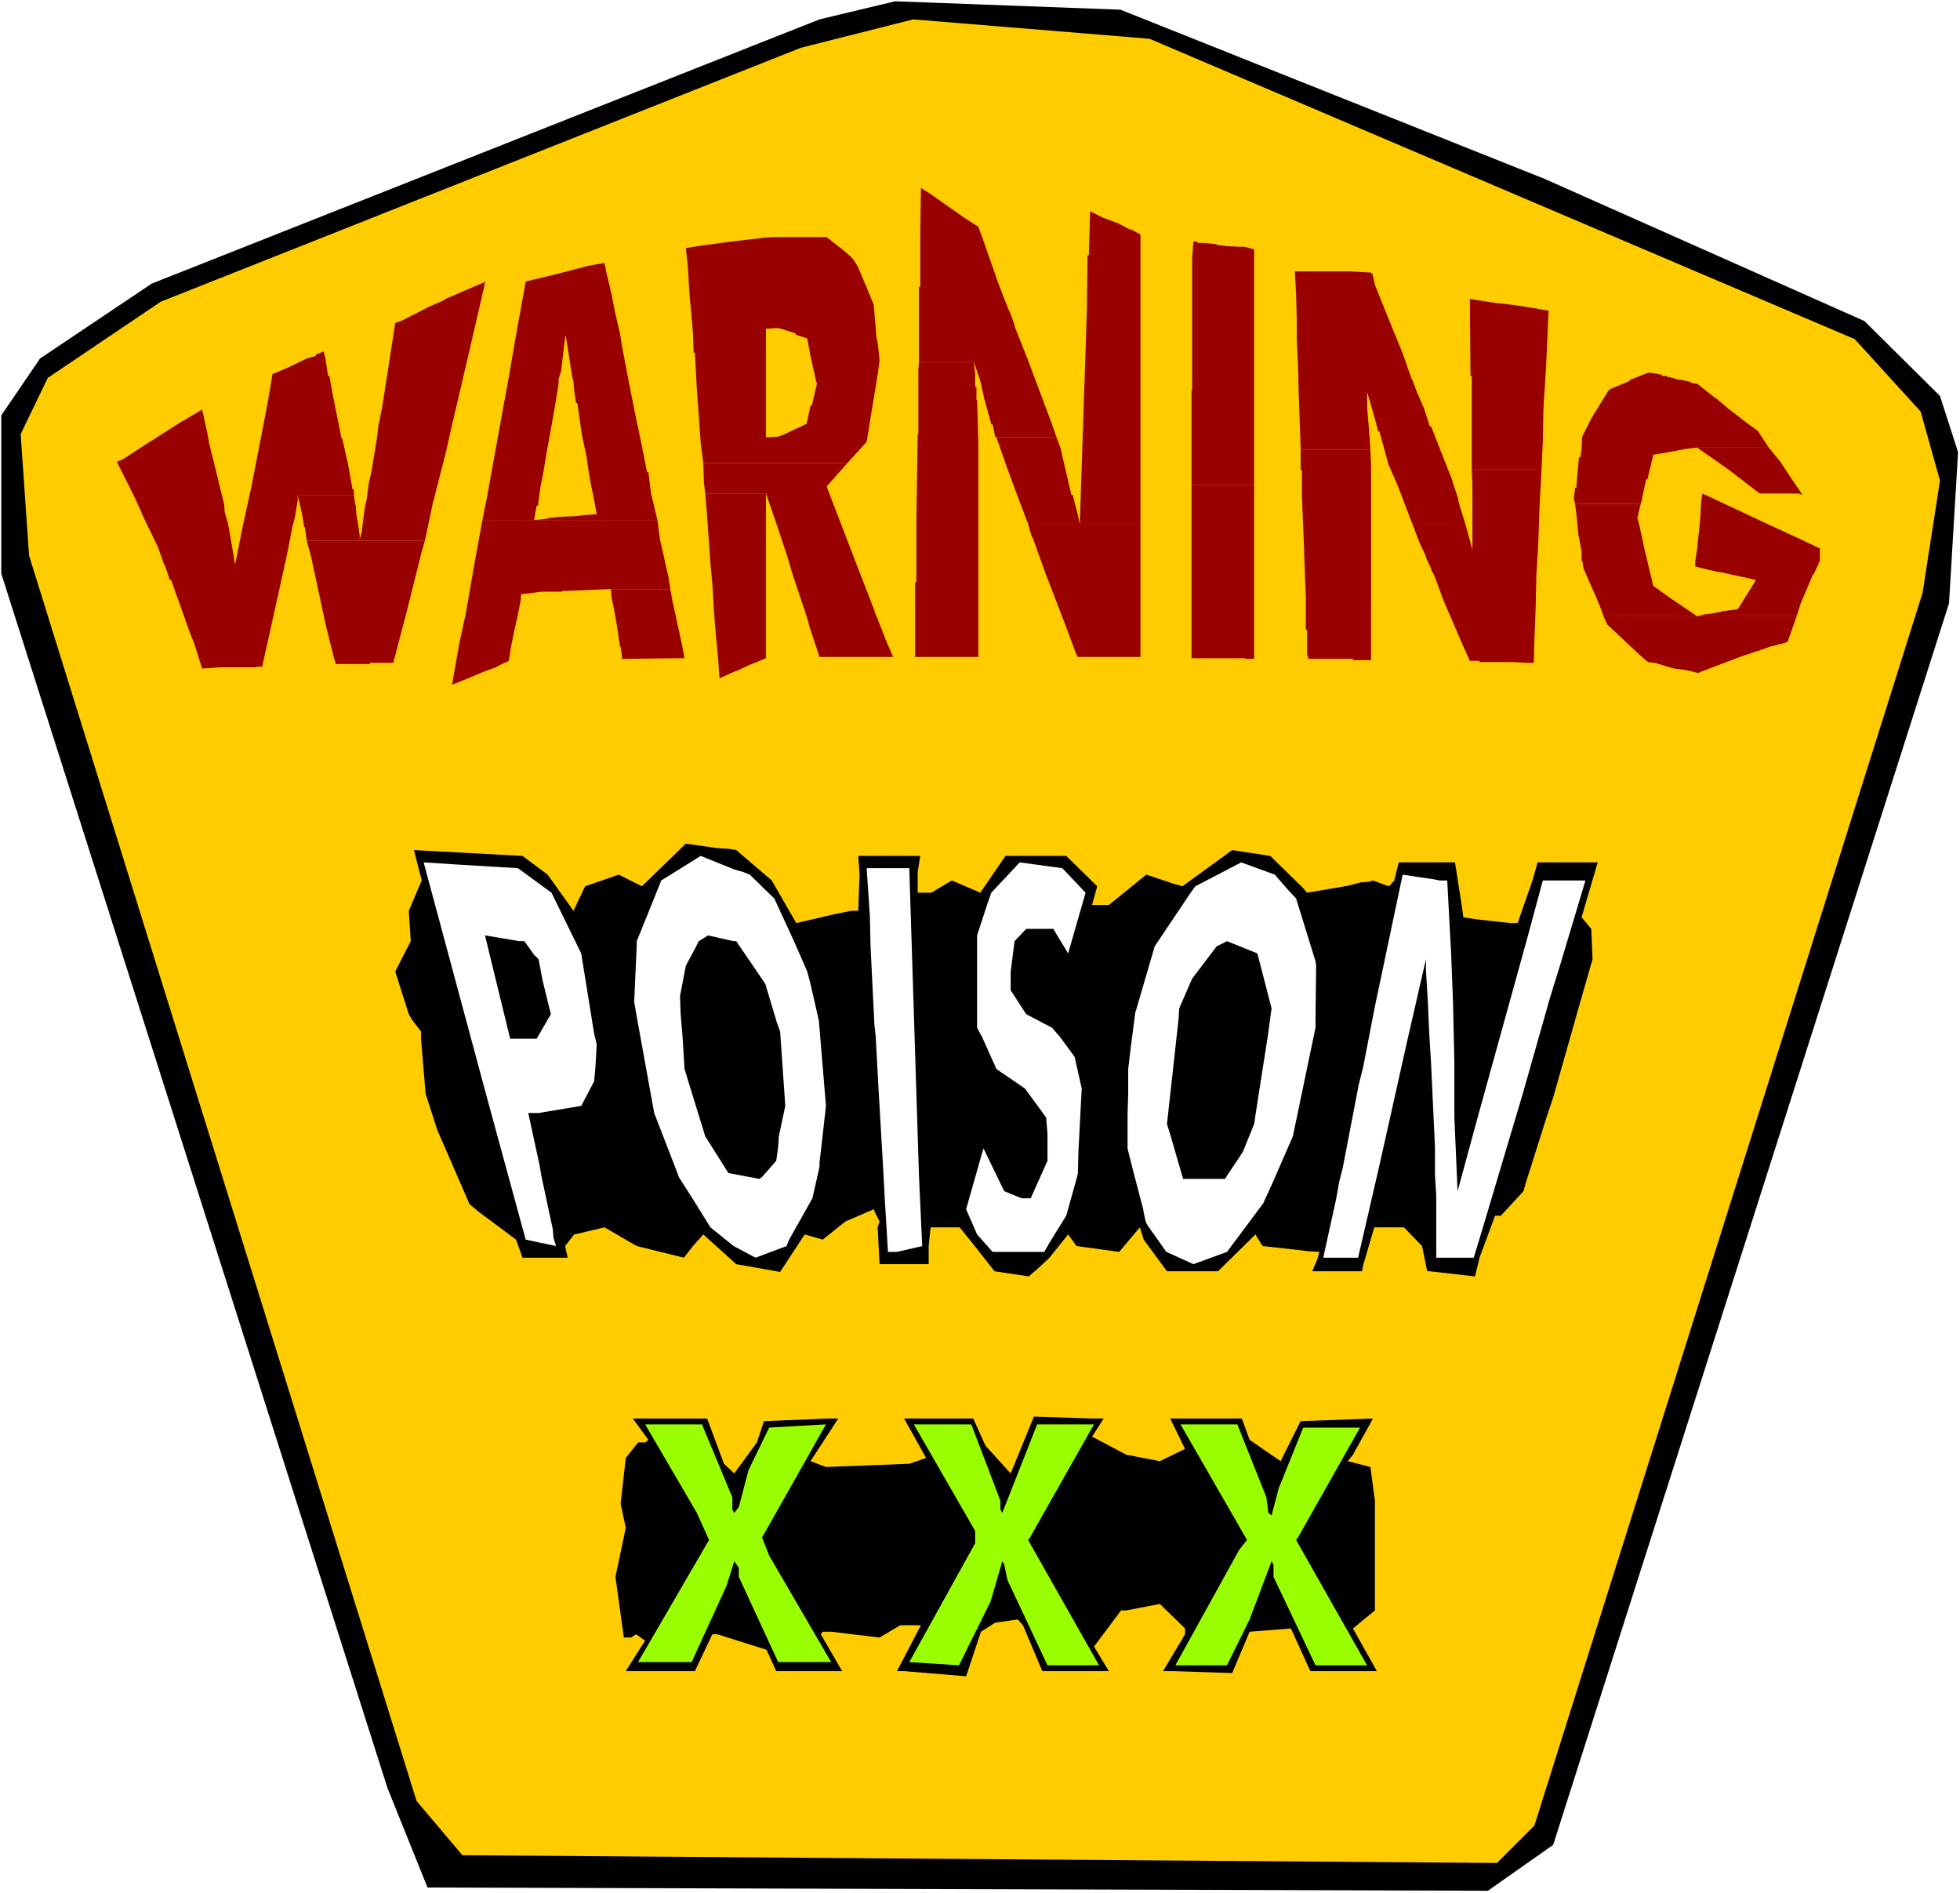
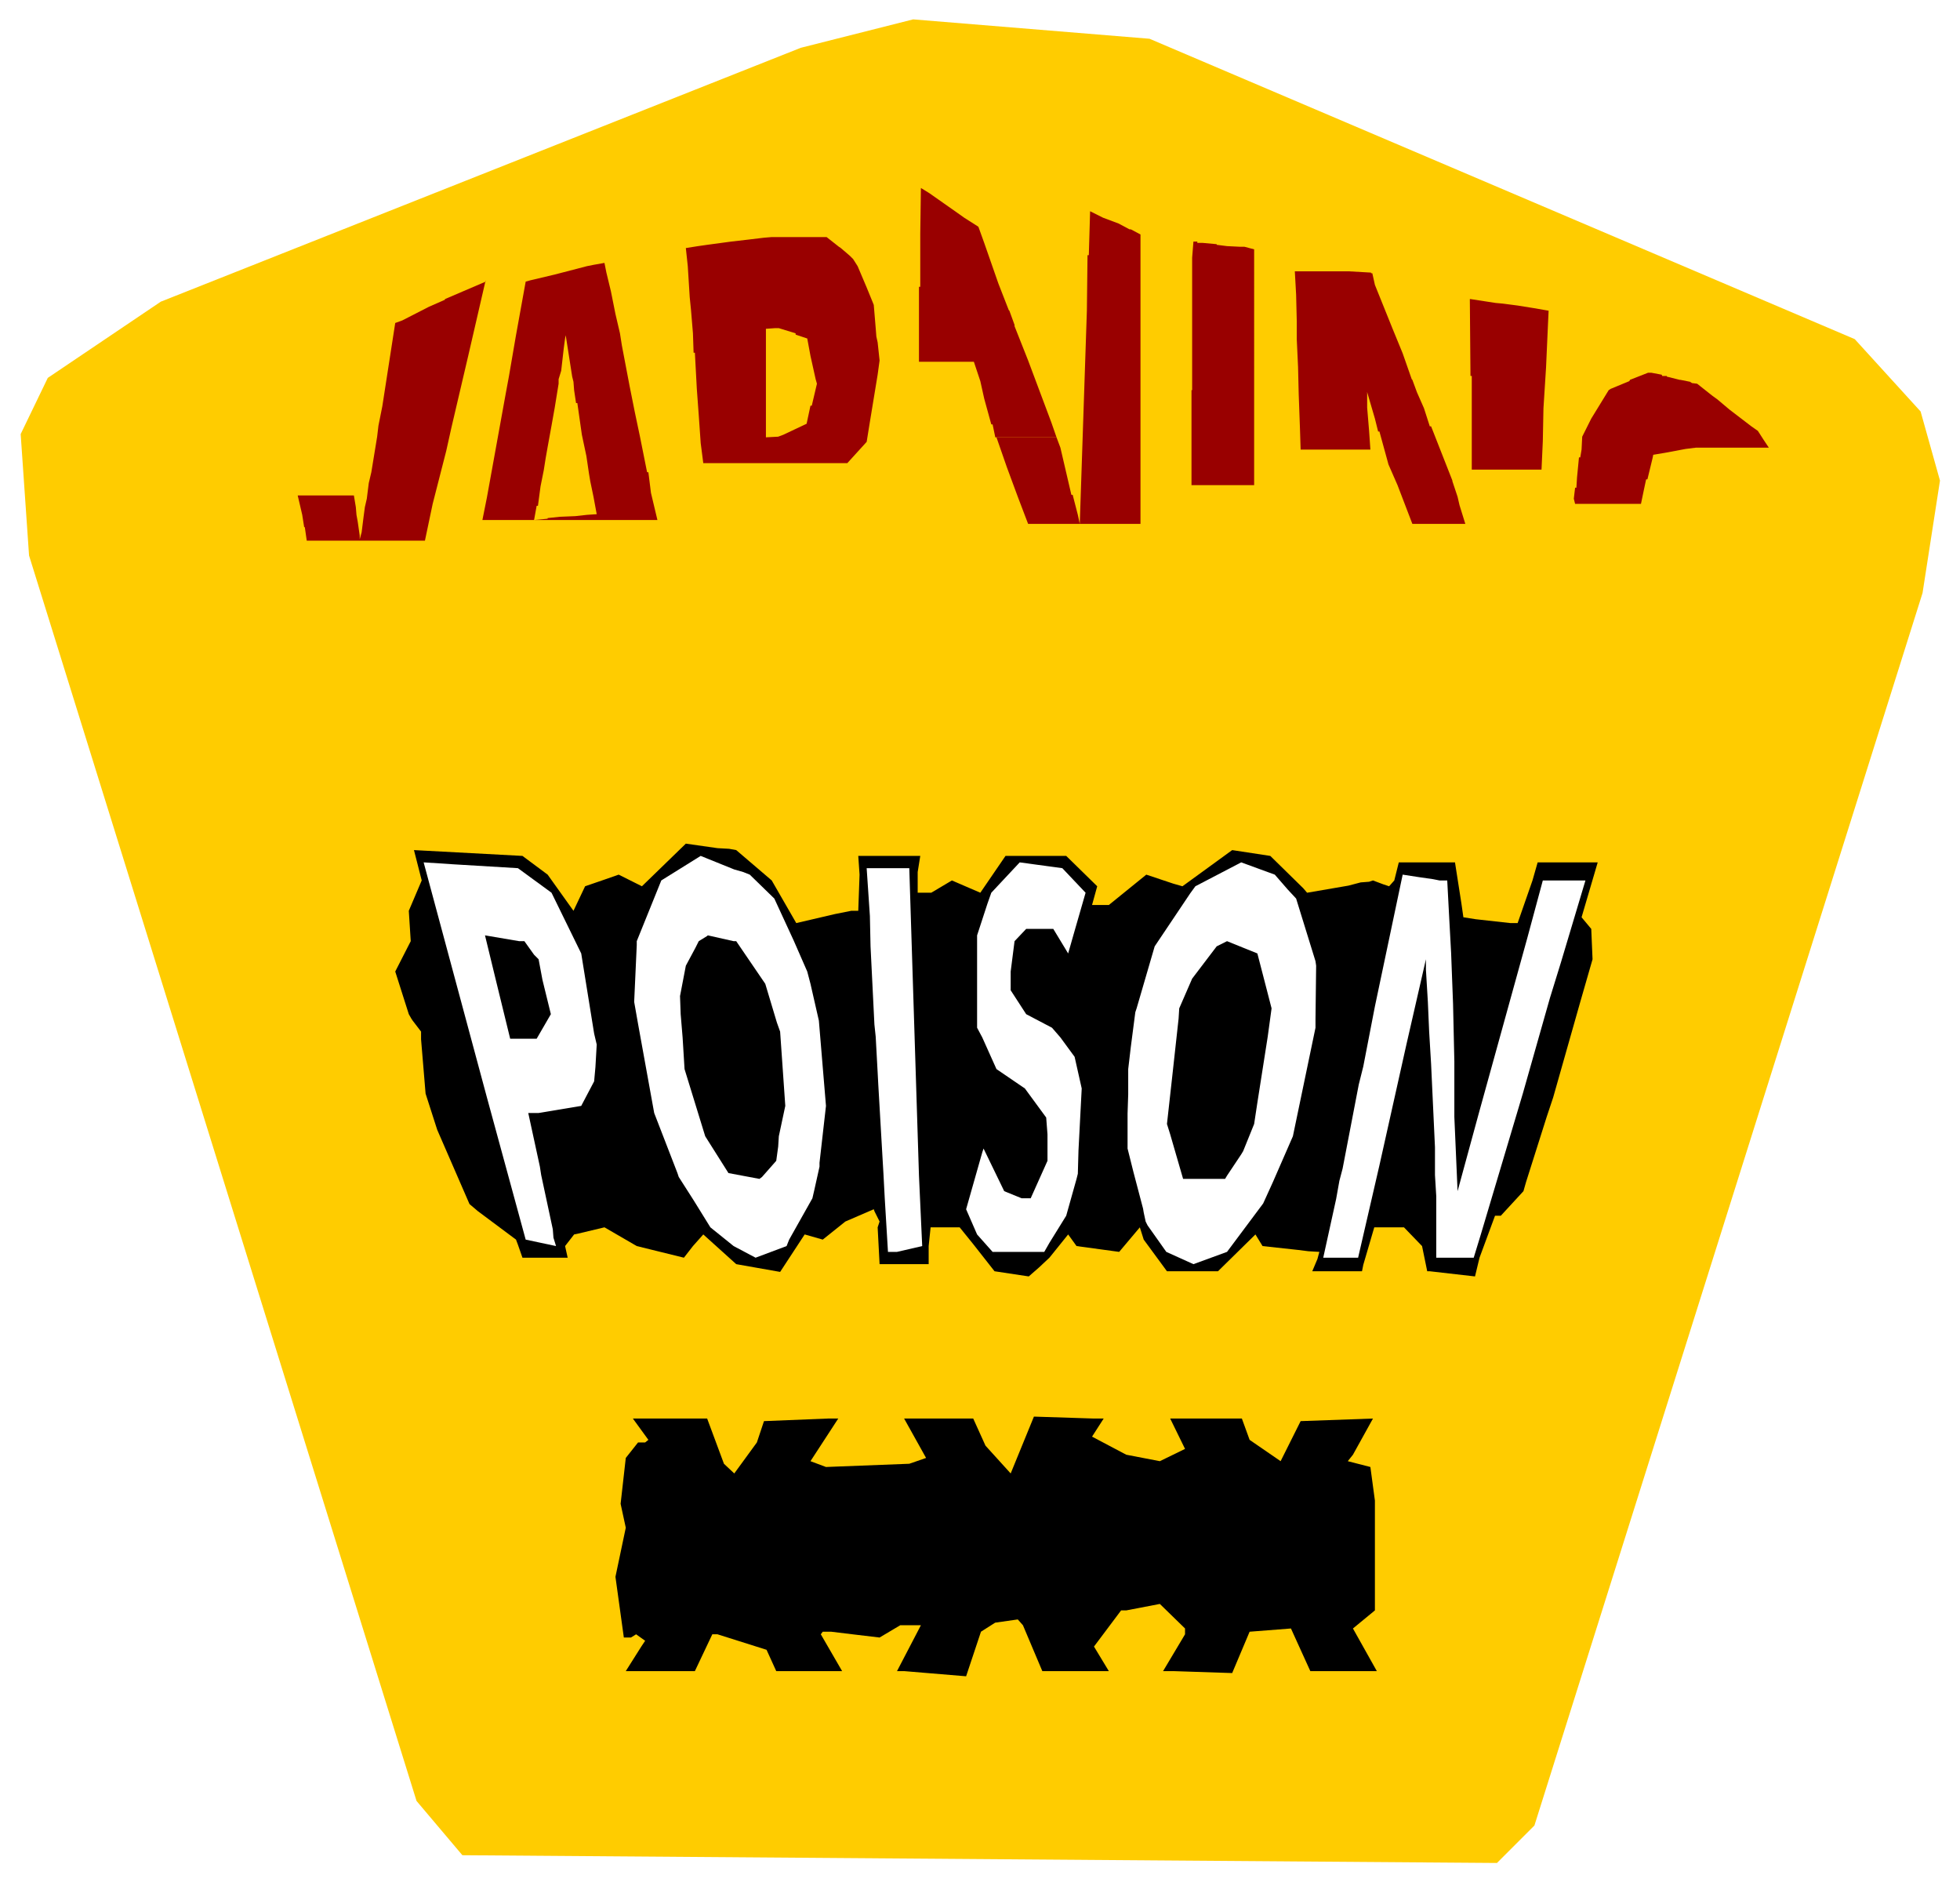
<svg xmlns="http://www.w3.org/2000/svg" fill-rule="evenodd" height="473.505" preserveAspectRatio="none" stroke-linecap="round" viewBox="0 0 3035 2930" width="490.455">
  <style>.brush0{fill:#fff}.pen1{stroke:none}.brush1{fill:#000}.brush3{fill:#900}</style>
  <path class="pen1 brush0" d="M0 2930h3035V0H0v2930z" />
-   <path class="pen1 brush1" d="m2392 277 495 220 117 116 28 87-14 234-613 1922-101 71-1642-5-62-154L2 888V643l60-88 173-116L1269 30l117-28 349 13 657 262z" />
  <path class="pen1" style="fill:#fc0" d="m2872 525 102 112 30 107-27 174-601 1908-58 58-1602-12-71-84L45 860 32 672l42-87 175-118 991-393 174-44 366 30 1092 465z" />
  <path class="pen1 brush3" d="m1426 291-1 71v82h-2v116h85l10 30 6 27 11 40h2l4 19v1h95l-8-23-36-96-21-53v-2l-8-22-1-1-16-41-22-63-9-25-22-14-7-5-47-33-13-8zm606 129h-27l2 36 1 41v28l2 43 1 42 2 55 1 31h108l-2-29-3-36v-24h77-77 77l-7-19-1-1-14-40-16-39-27-67-4-18h-2v-1l-35-2h-56zm-837-53-12 1-25 3-26 3-37 5-14 2-19 3 3 28 3 48 2 20 3 36 1 30h2l3 56 3 41 3 43 4 31h223l30-33 5-31 12-73 3-22-3-28-2-9-1-13h-150l26 8v2l18 6 5 27 8 36 2 7-8 34h-2l-6 28-36 17-8 3-19 1V509l14-1h156l-3-36-2-5-9-22-14-33-7-11-5-5-14-12-3-2-19-15h-85zm1081 96 1 119h2v145h108l2-44 1-51 4-63 3-67 1-21-23-4-25-4-23-3-11-1-39-6h-1zm-428-89-2 25v205h-1v147h97V386l-15-4h-7l-20-1-16-2v-1l-22-2h-8v-2h-6zm704 203-28 11-1 2-29 12-3 2-27 44-6 12-6 12-2 4-1 20-2 12h-2l-3 31-1 16h-2l-2 17 2 8h102l5-24 3-14h2l8-33 1-5 18-3 32-6 16-2h113l-8-12-9-14-10-7-34-26-19-16-7-5-24-19-8-1-3-2-15-3h-1l-20-5v-1h-7l-1-2-16-3h-5zM936 407l-17 3-10 2-50 13-38 9-7 2-15 83h77l10 64 2 8 1 13 3 20h2l7 49 7 33 4 27 2 12 5 24 5 27-15 1-18 2-24 1-19 2v1l-21 2 4-22h2l4-30 5-25 3-19 3-17 6-33 5-28 6-37v-7l4-13 4-35 2-15 1-5h-77l-11 64-5 27-29 160-7 35h271l-10-42-4-32h-2l-11-55-8-38-8-40-12-63-3-19-7-30-7-35-7-29-3-15z" />
  <path class="pen1 brush3" d="m2117 607 12 41 5 20h2l11 40 3 11 14 32 23 60h82l-9-29-3-13-8-24v-1l-33-84h-2l-9-28-11-25h-77zm-574 70 16 46 17 46 16 42h174V363l-15-8h-2l-17-9-24-9-20-10-2 68h-2l-1 86-11 330-3-14-8-31h-2l-17-73-6-16h-93zM752 434v2l-35 15-28 12v1l-25 11-41 21-11 4-20 129-6 30-2 17-9 55-4 17-3 24-3 13-2 15-3 24-3 11v-6l-3-21-2-11-1-12-3-18h-87l7 30 3 19h1l3 21h183l12-57 21-82 8-36 26-111 27-117z" />
-   <path class="pen1 brush3" d="m501 544-12 5v2l-14 4-29 14-24 10-8 47-6 31-19 98-13 59-12 60-5-30-6-34-5-17-1-13-8-32-5-21-10-40-3-17-6-27-2-9-34 20-47 30-5 3-32 21-5 3-9 4 27 54 11 24v1l26 54 9 26h187l6-28 5-27 5-20 4-25v-7h87v-9h-2l-7-39-9-40h-1l-13-64-6-33h-2l-4-27-3-11zm1778 183 1 24v100l-9-33-2-7h-82l11 29 10 21v2l8 17v2l5 9h158l3-50 2-59 2-35 1-20h-108zm-265-31v32h2v41l3 72 2 60 1 23v13h101V719l-1-23h-108zm425 84 2 16 3 31 5 27v14h1l2 11v1l14 32 5 11 9 22 3 9h299l6-19 19-45 2-2 9-20v-19l-36-17-52-24-83-39-11-5-2 14-1 22-5 49-3 20v8l20 5 14 3 16 3 8 2 24 5 4 1 8 2-28 45-22 3-19 4-10 1-12 3-37-25-31-22-14-59-8-37-3-11h1l4-18 1-2h-102zm-1350-63 1 30 2 17h94l5 14 12 35 16 48 8 27 22 66 6 21 14 42h114l-13-30v-1l-16-40v-1l-31-80-43-112 32-36h-223zm756 34v268h83v1h14V751h-97zm-253 60 6 21h1l19 53 33 86 16 43 2 3h97V811h-174zm430 126v38h2v38l2 6v1h69v2h28v-85h-101zm606-244 26 18 24 17 13 10 4 3 22 17 8 6h60l6 2-17-25-17-26-18-22h-111zM747 805l-11 60-15 86-10 46-11 63 5-2 20-8 26-11 17-6 9-5 11-5 3-20 5-25 5-22 5-25 1-11 31-4h32v-1l73-3h95l-3-19-13-58-4-30H747z" />
-   <path class="pen1 brush3" d="m946 912 1 14 3 13 5 28 5 34h1l2 15v4l82-1h15l-4-21-5-23-10-46-3-17h-92zm477-352-1 13v99h-1l-2 134v95h-2v116h98V687l-2-68h-1v-20h-2v-20l-2-19h-85zm798 331 14 38 28 65 13 29h15v2h54l18 1h12l1-36 2-51 1-48h-158zM255 874l8 24h2l30 84 6 15 12 38 29-2h55v-1h9l24-108 11-50H255zm2228 80 6 13 49 46 14 12 8 1h2l20 6 11 3 16 2 17 4 5 1v-1l63-24 36-12 11-4 24-6v-1h3l14-40h-299zM1092 764l3 36 3 43 2 28 3 33 3 49 3 36 3 31 2 30 25-11h1l19-9 27-11V764h-94zm-617 73 7 26 4 19 19 88 3 12 8 32 4 14h53v-2h36l21-80 23-92 5-17H475z" />
  <path class="pen1 brush1" d="m1195 1363 38 66 60-14 25-5h11l2-56-2-29h96l-4 25v32h21l32-19 44 19 39-57h94l48 47-8 29h26l58-47 42 14 14 4 77-56 59 9 51 50 6 7 64-11 19-5 13-1 6-2 16 6 9 3 8-9 7-28h87l10 64 3 21 19 3 54 6h11l23-66 8-28h93l-25 85 15 18 2 47-19 66-42 148-10 30-32 101-4 14-35 38h-9l-24 65-7 29-70-8h-4l-8-39-28-29h-46l-17 58-2 10h-77l8-19 3-11-17-1-16-2-55-6-11-18-58 57h-79l-36-49-6-19-32 38-66-9-13-18-29 36-16 15-16 14-53-8-33-42-21-26h-45l-3 29v28h-76l-3-57 3-9-8-16-1-3-44 19-35 28-28-8-38 58-68-12-51-46-16 18-14 18-73-18-50-29-42 10-5 1-14 18 4 18h-70l-7-20-3-8-59-44-13-11-50-115-18-56-7-84v-12l-13-17-2-3-4-7-21-66 24-47-3-47 20-47-12-47 168 9 39 29 40 56 18-38 32-11 20-7 36 18 68-66 49 7 18 1 11 2 55 47z" />
  <path class="pen1 brush0" d="m1199 1391 30 65 21 48 5 19 13 57 11 132-10 88v6l-8 36-3 13-36 64-4 10-48 18-34-18-36-29-26-42-23-36-2-6-36-93-25-138-6-34 4-88v-6l38-94 61-38 52 21 14 4 10 4 38 37zm-345-9 46 94 20 124 4 17-2 35-2 22-20 38-66 11h-16l18 83 2 13 18 84 1 13 4 13-47-10-45-165-15-55-98-364 46 3 100 6 52 38zm827 0-17 59-10 35-23-38h-42l-18 19-6 47v29l24 37 40 21 13 15 22 30 11 49-5 96-1 36-2 8-16 57-26 42-8 14h-80l-24-27-17-39 25-88 2-6 32 66 27 11h14l26-58v-41l-2-26-33-45-44-30-22-49-8-15v-143l16-49 6-17 44-47 66 9 36 38zm326 9 30 97 1 7-1 83v13l-35 168-31 71-15 33-56 75-52 19-42-19-29-41-3-6-3-14-1-6-15-57-9-36v-54l1-30v-39l4-34 7-54 2-6 28-96 55-82 8-11 71-37 52 19 20 23 13 14zm-579 538-39 9h-14l-5-83-2-38-1-17-7-121-1-19-3-55-2-19-6-121-1-47-5-74h66l15 476 5 109zm813-566 3 57 3 55 3 79 2 89v86l3 69 2 46 33-121 75-271 24-89h66l-38 127-17 55-42 148-65 218-11 36h-58v-95l-2-33v-43l-6-129-3-50-2-46-3-50v-16l-30 131-42 188-33 143h-54l20-91 5-28 5-19 25-130 7-28 18-93 43-204 26 4 21 3 10 2h12z" />
  <path class="pen1 brush1" d="m834 1485 6 32 13 53-22 38h-41l-22-90-17-70 53 9h8l15 21 7 7zm351 38 18 60 5 14 3 43 5 72-10 47-1 16-3 22-22 25-4 3-48-9-36-57-32-104-3-49-3-36-1-28 9-47 15-28 5-10 13-8 1-1 40 9h4l45 66zm784 38-6 44-16 102-5 33-17 42-3 5-22 33-3 5h-65l-20-69-5-16 8-72 10-91 1-16 20-46 38-50 16-8 47 19 14 54 8 31zm-848 705 16 15 35-48 11-33 99-4h16l-43 66 24 9 129-5 26-9-34-61h107l19 42 39 43 36-88 93 3h15l-18 28 53 28 52 10 39-19-23-47h111l12 33 48 33 31-62 112-4-31 56-8 10 35 9 7 52v170l-34 28 37 66h-103l-30-66-64 5-27 64-91-3h-16l34-57v-9l-39-38-52 10h-8l-42 56 23 38h-103l-30-71-8-9-35 5-22 14-23 69-96-8h-11l37-71h-32l-32 19-42-5-33-4h-13l-3 4 33 57h-102l-15-33-76-24h-8l-27 57H969l24-38 6-9-14-10-8 5h-11l-13-94 16-76-8-37 8-71 19-24h11l5-4-24-33h115l26 70z" />
-   <path class="pen1" d="M1134 2318v19l3 5 7-9 15-57 32-66 88-5-96 170-3 5 11 28 96 165h-82l-61-132v-14l-7-10-12 38-54 118h-83l107-184 3-5-19-42-80-137h88l47 113zm415 5v14l3 5 54-137h88l-99 175-3 4 107 189 3 5h-80l-62-132-5-24-3-5-18 62-49 99-77-5 102-184v-19l-95-165h89l45 118zm412-5 3 24 5 4 11-42 38-94h88l-96 170-3 4 107 189 3 5h-80l-65-137v-19l-3-5-34 90-35 71h-80l99-179 12-15-103-179h88l45 113z" style="fill:#9f0" />
</svg>